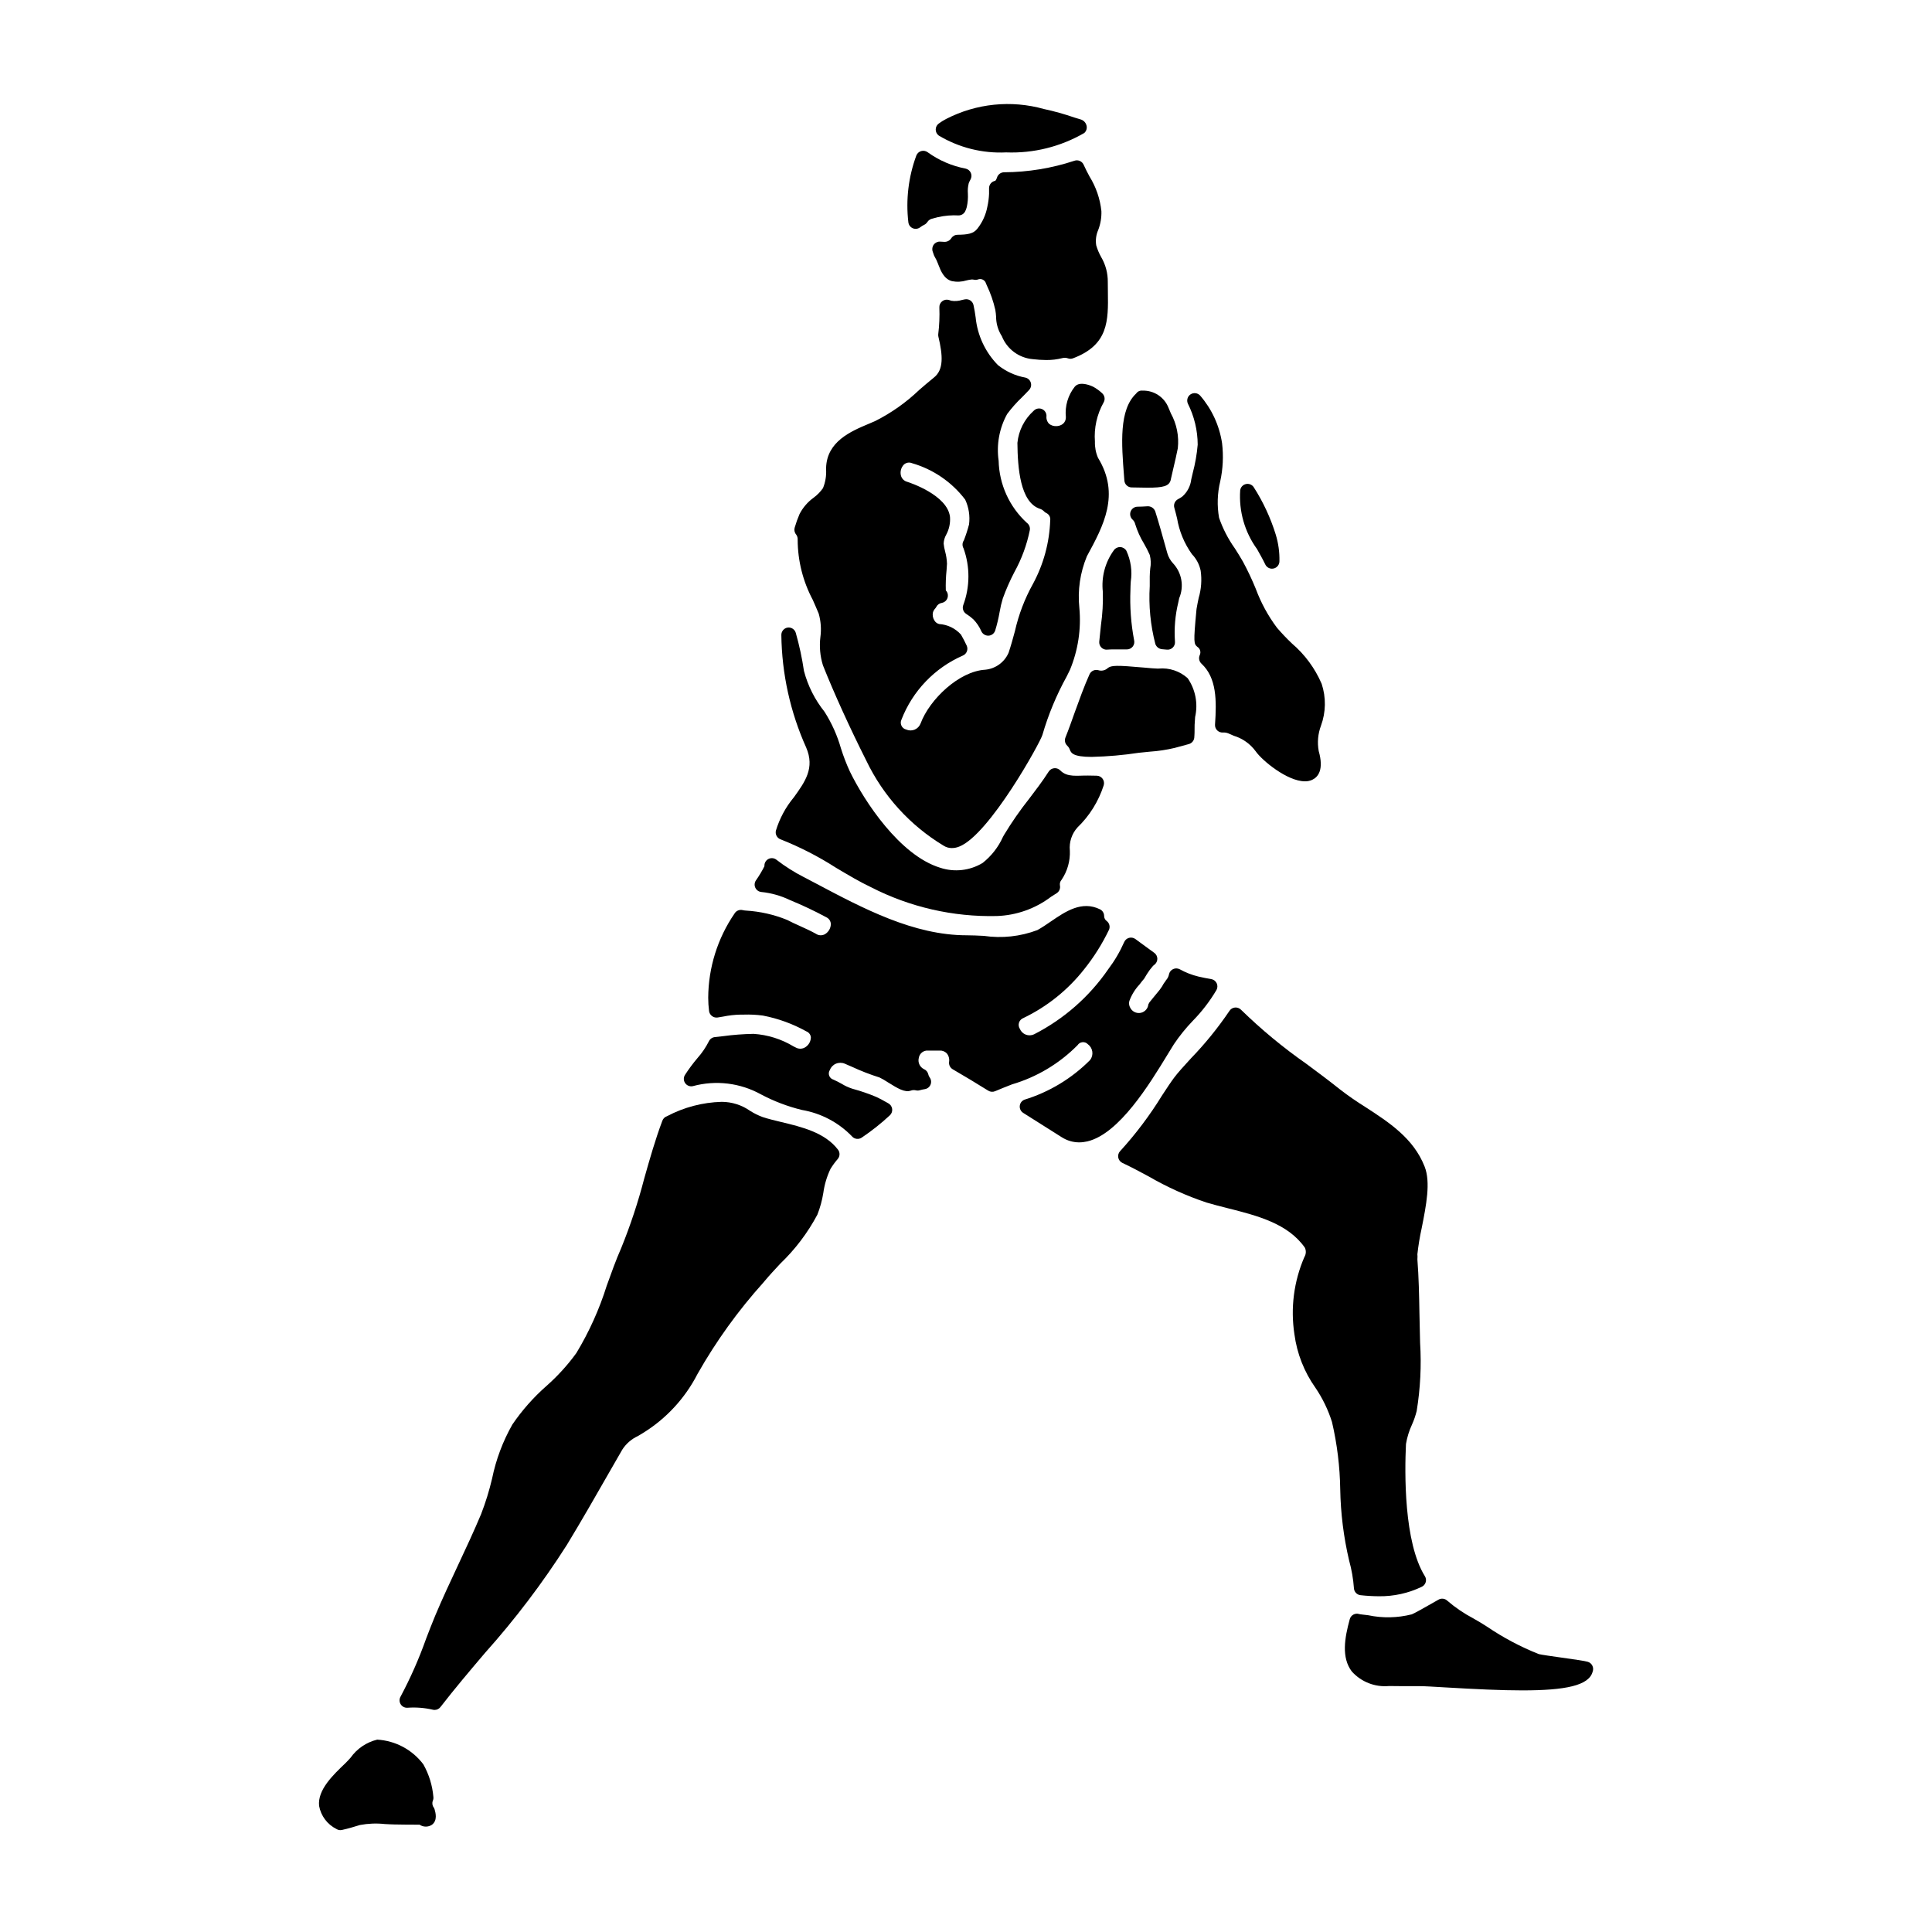
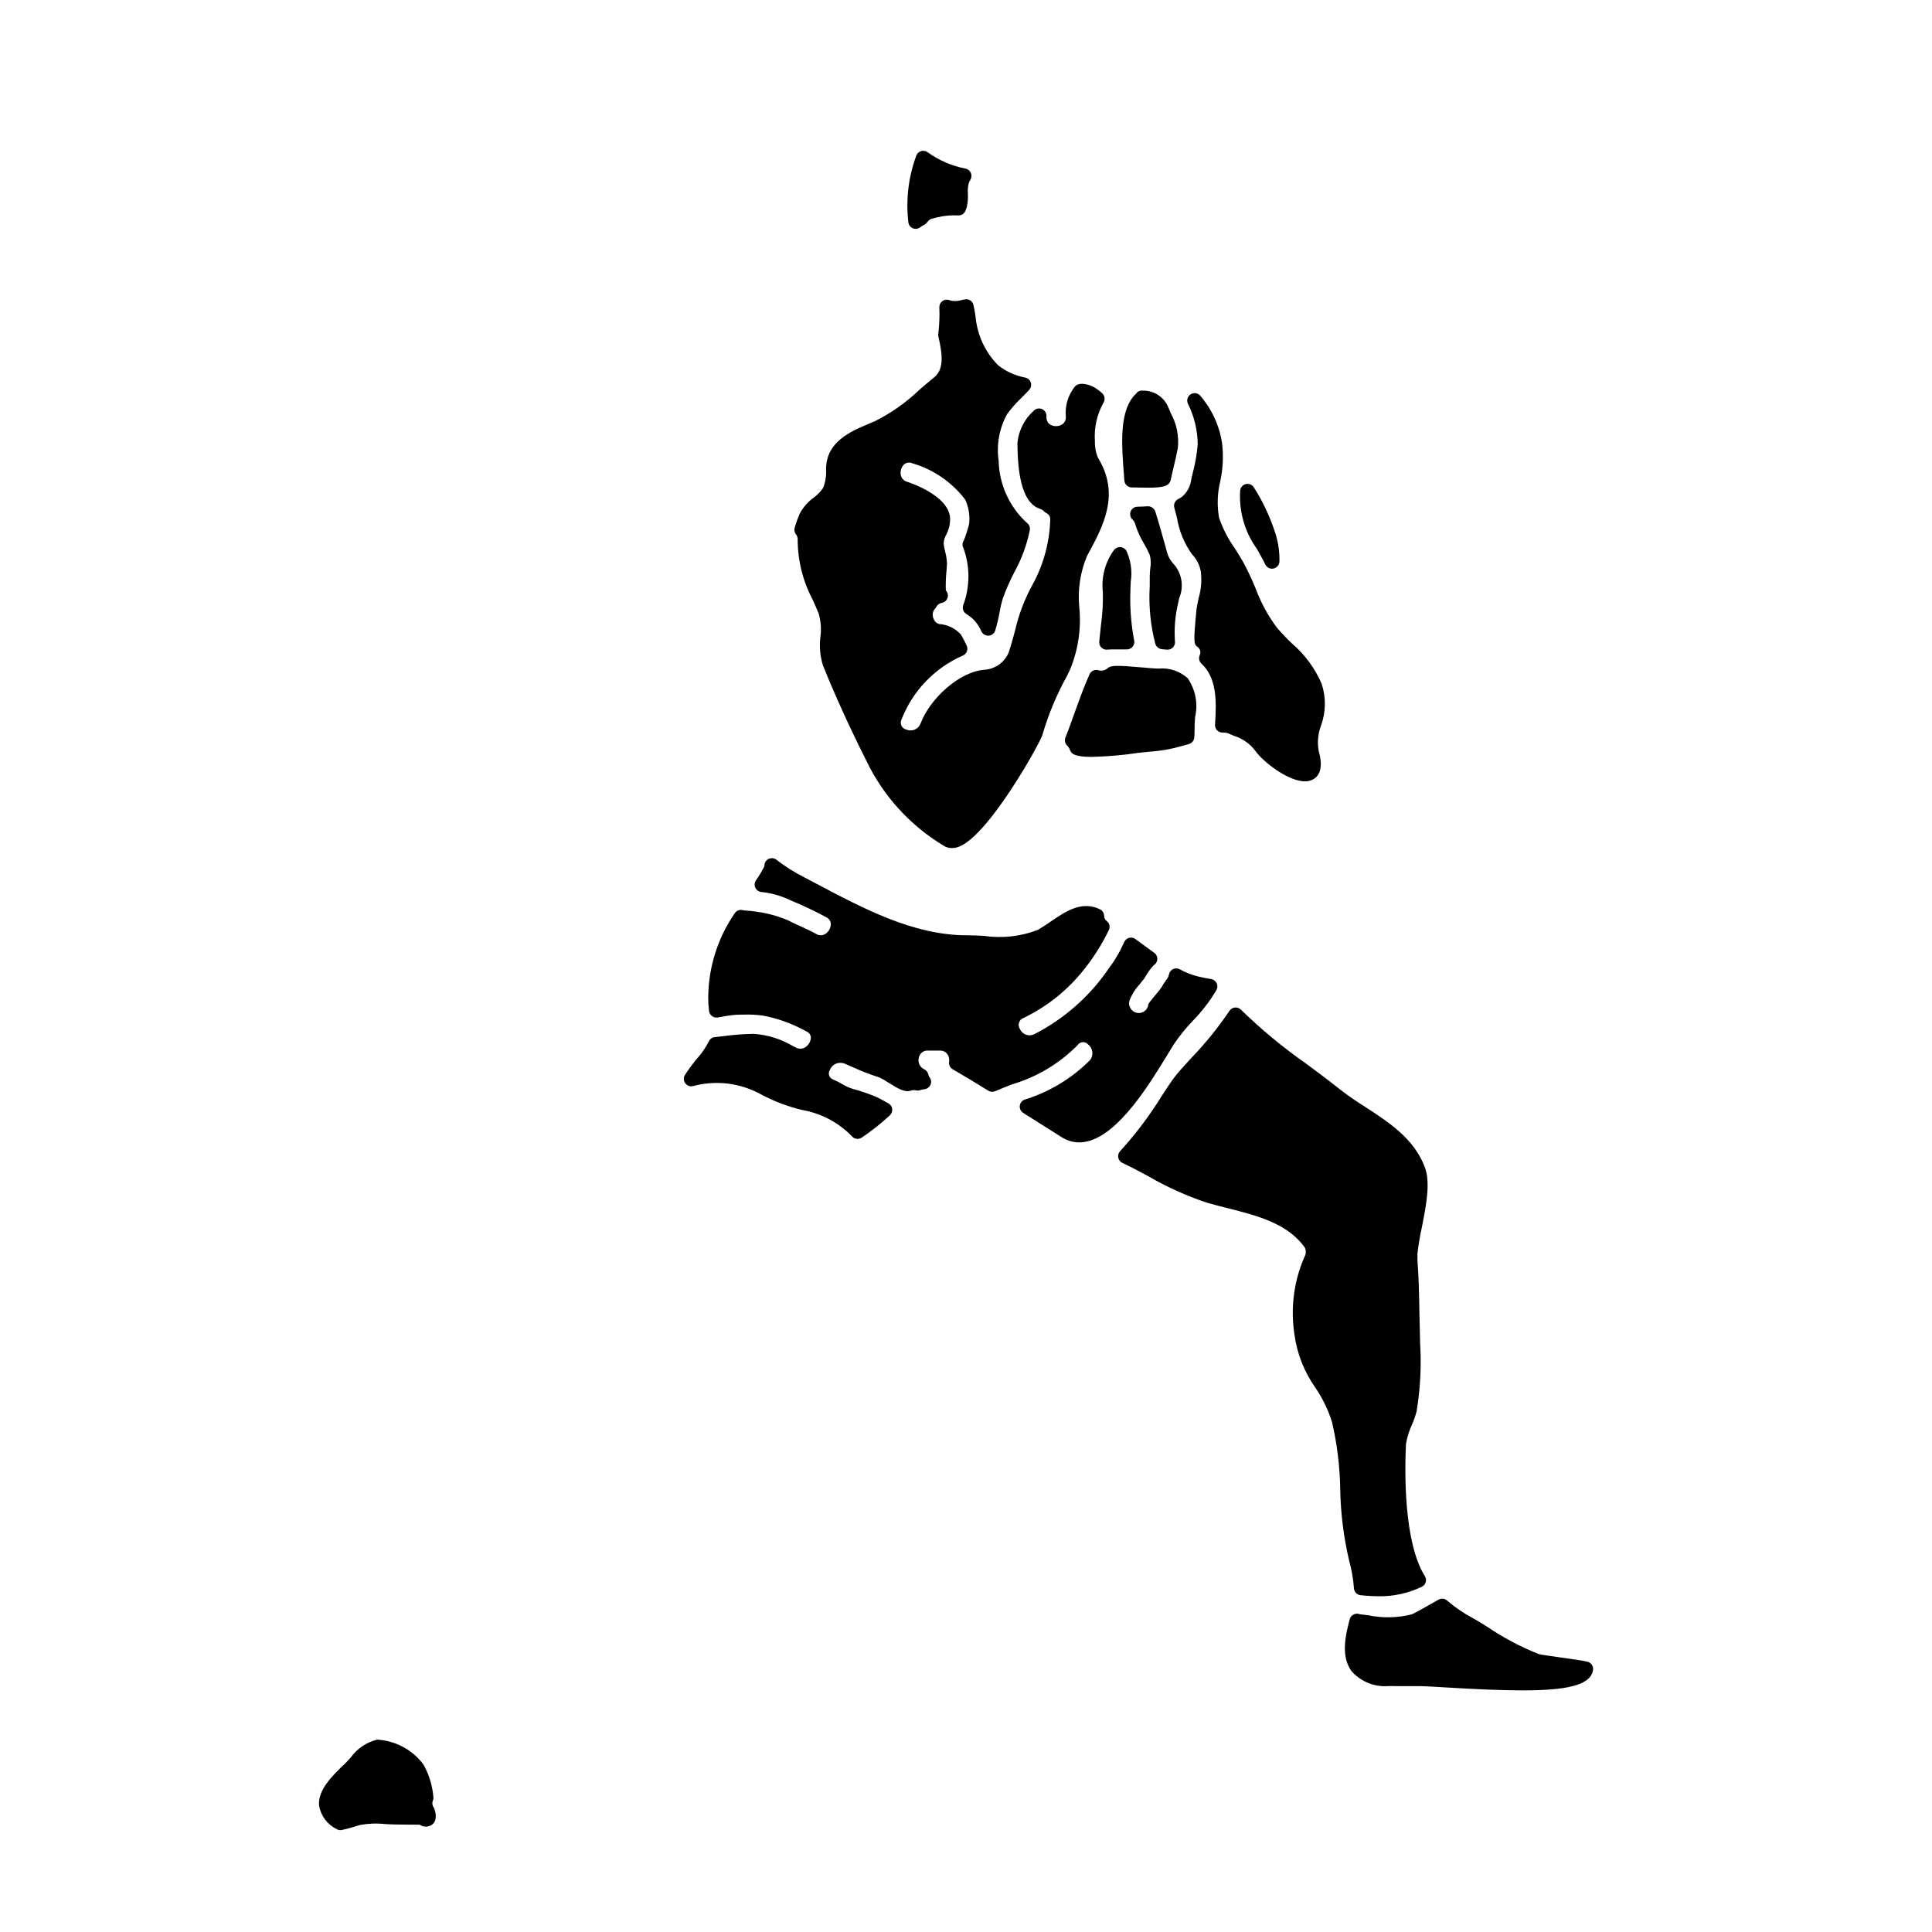
<svg xmlns="http://www.w3.org/2000/svg" fill="#000000" width="800px" height="800px" version="1.1" viewBox="144 144 512 512">
  <g>
    <path d="m479.32 293.6c0.332 0.68 1.02 1.109 1.777 1.109 0.148 0 0.293-0.02 0.438-0.051 0.895-0.207 1.527-1 1.527-1.918 0.055-2.391-0.277-4.773-0.973-7.062-1.379-4.457-3.356-8.703-5.879-12.629-0.465-0.648-1.281-0.949-2.059-0.762s-1.363 0.824-1.484 1.617c-0.391 5.574 1.191 11.113 4.477 15.637 0.75 1.34 1.512 2.684 2.176 4.059z" />
-     <path d="m430.36 175.64c-0.438-0.125-0.969-0.277-1.574-0.473-2.668-0.926-5.387-1.688-8.148-2.281-8.652-2.422-17.895-1.48-25.883 2.629-0.688 0.352-1.344 0.762-1.965 1.219-0.516 0.371-0.816 0.965-0.816 1.598 0 0.633 0.301 1.227 0.816 1.598 5.375 3.207 11.578 4.762 17.832 4.457 7.254 0.281 14.438-1.5 20.715-5.141 0.562-0.492 0.797-1.262 0.602-1.988-0.195-0.781-0.797-1.398-1.578-1.617z" />
    <path d="m454.29 253.54-0.594-1.41c-1.09-2.859-3.879-4.715-6.938-4.609-0.641-0.078-1.273 0.207-1.641 0.742-4.613 4.328-3.91 13.316-3.231 21.996l0.086 1.098c0.078 1.008 0.906 1.797 1.922 1.816 1.621 0.039 3.004 0.07 4.18 0.07 4.219 0 5.769-0.395 6.188-2.074v-0.051l0.691-3.012c0.418-1.773 0.84-3.57 1.18-5.316 0.352-3.199-0.293-6.43-1.844-9.25z" />
    <path d="m437.27 316.16c0.059 0.004 0.121 0.004 0.18 0 0.922-0.082 1.879-0.062 2.918-0.059h2.269c0.602 0 1.168-0.273 1.543-0.746 0.375-0.469 0.512-1.086 0.375-1.668-0.836-4.41-1.164-8.902-0.977-13.383 0-0.707 0.043-1.445 0.086-2.184v-0.004c0.422-2.769 0.02-5.598-1.156-8.141-0.332-0.582-0.934-0.953-1.598-0.992-0.668-0.039-1.309 0.262-1.699 0.801-2.34 3.199-3.391 7.156-2.945 11.094 0.078 2.93-0.086 5.859-0.5 8.762-0.152 1.336-0.305 2.859-0.453 4.375-0.055 0.555 0.129 1.105 0.504 1.52 0.375 0.41 0.906 0.645 1.465 0.641z" />
    <path d="m456.5 302.52c1.34-3.141 0.688-6.777-1.656-9.258-0.703-0.77-1.219-1.695-1.504-2.699l-0.473-1.699c-0.871-3.125-1.734-6.246-2.711-9.324v-0.004c-0.316-0.875-1.176-1.434-2.106-1.363-0.914 0.055-1.77 0.109-2.574 0.109-0.82 0-1.551 0.5-1.844 1.266-0.293 0.762-0.082 1.625 0.527 2.172 0.34 0.316 0.578 0.727 0.68 1.18 0.559 1.812 1.34 3.547 2.328 5.164 0.57 0.969 1.082 1.973 1.531 3.004 0.305 1.18 0.348 2.414 0.125 3.613-0.066 0.73-0.129 1.445-0.129 2.098v2.547c-0.312 5.164 0.188 10.344 1.488 15.348 0.277 0.785 0.992 1.324 1.82 1.379 0.395 0.027 0.789 0.051 1.152 0.105h0.004c0.602 0.082 1.207-0.117 1.641-0.543s0.645-1.023 0.578-1.629c-0.242-3.457 0.055-6.93 0.875-10.297z" />
-     <path d="m494.25 325.21c-1.77-4.117-4.461-7.769-7.871-10.68-1.395-1.32-2.715-2.711-3.965-4.168-2.359-3.148-4.25-6.625-5.617-10.316-1.008-2.469-2.148-4.883-3.418-7.231-0.648-1.152-1.398-2.328-2.152-3.519h-0.004c-1.762-2.481-3.16-5.199-4.156-8.074-0.566-3.203-0.465-6.488 0.305-9.648 0.73-3.324 0.895-6.746 0.488-10.129-0.707-4.676-2.727-9.055-5.824-12.629-0.656-0.707-1.727-0.832-2.527-0.305-0.805 0.531-1.105 1.566-0.715 2.445 1.699 3.379 2.59 7.102 2.609 10.883-0.219 2.535-0.66 5.043-1.312 7.504l-0.395 1.699c-0.199 1.75-1.039 3.367-2.359 4.535-0.367 0.27-0.75 0.508-1.156 0.711-0.824 0.438-1.23 1.395-0.969 2.293 0.262 0.887 0.484 1.82 0.715 2.754h0.004c0.57 3.43 1.918 6.684 3.934 9.516 1.176 1.215 1.984 2.734 2.324 4.391 0.344 2.43 0.16 4.906-0.539 7.262-0.203 0.973-0.395 1.93-0.551 2.859l-0.043 0.43c-0.816 8.66-0.66 8.809 0.254 9.629v-0.004c0.75 0.469 1.02 1.43 0.621 2.219-0.332 0.766-0.145 1.66 0.465 2.231 4.074 3.785 4.027 9.805 3.598 16.16-0.039 0.57 0.176 1.129 0.578 1.531 0.41 0.398 0.969 0.605 1.539 0.566 0.477-0.031 0.953 0.043 1.395 0.223l1.441 0.625v0.004c2.324 0.699 4.359 2.133 5.797 4.09 1.707 2.477 8.41 7.988 13.07 7.988v0.004c0.664 0.012 1.324-0.121 1.93-0.395 1.574-0.738 3.148-2.672 1.723-7.652h0.004c-0.41-2.246-0.199-4.562 0.605-6.703 1.309-3.57 1.371-7.484 0.176-11.098z" />
+     <path d="m494.25 325.21c-1.77-4.117-4.461-7.769-7.871-10.68-1.395-1.32-2.715-2.711-3.965-4.168-2.359-3.148-4.25-6.625-5.617-10.316-1.008-2.469-2.148-4.883-3.418-7.231-0.648-1.152-1.398-2.328-2.152-3.519h-0.004c-1.762-2.481-3.16-5.199-4.156-8.074-0.566-3.203-0.465-6.488 0.305-9.648 0.73-3.324 0.895-6.746 0.488-10.129-0.707-4.676-2.727-9.055-5.824-12.629-0.656-0.707-1.727-0.832-2.527-0.305-0.805 0.531-1.105 1.566-0.715 2.445 1.699 3.379 2.59 7.102 2.609 10.883-0.219 2.535-0.66 5.043-1.312 7.504l-0.395 1.699c-0.199 1.75-1.039 3.367-2.359 4.535-0.367 0.27-0.75 0.508-1.156 0.711-0.824 0.438-1.23 1.395-0.969 2.293 0.262 0.887 0.484 1.82 0.715 2.754h0.004c0.57 3.43 1.918 6.684 3.934 9.516 1.176 1.215 1.984 2.734 2.324 4.391 0.344 2.43 0.16 4.906-0.539 7.262-0.203 0.973-0.395 1.93-0.551 2.859l-0.043 0.43c-0.816 8.66-0.66 8.809 0.254 9.629c0.75 0.469 1.02 1.43 0.621 2.219-0.332 0.766-0.145 1.66 0.465 2.231 4.074 3.785 4.027 9.805 3.598 16.16-0.039 0.57 0.176 1.129 0.578 1.531 0.41 0.398 0.969 0.605 1.539 0.566 0.477-0.031 0.953 0.043 1.395 0.223l1.441 0.625v0.004c2.324 0.699 4.359 2.133 5.797 4.09 1.707 2.477 8.41 7.988 13.07 7.988v0.004c0.664 0.012 1.324-0.121 1.93-0.395 1.574-0.738 3.148-2.672 1.723-7.652h0.004c-0.41-2.246-0.199-4.562 0.605-6.703 1.309-3.57 1.371-7.484 0.176-11.098z" />
    <path d="m448.7 343.2c2.227-0.148 4.438-0.48 6.609-0.996 1.246-0.359 2.477-0.684 3.727-1.012 0.785-0.207 1.367-0.875 1.457-1.684 0.02-0.188 0.031-0.395 0.043-0.645l0.031-0.668v-0.004c-0.027-1.395 0.027-2.789 0.152-4.176 0.809-3.551 0.094-7.277-1.969-10.277-2.094-1.895-4.887-2.824-7.699-2.562h-0.395c-0.578 0-1.891-0.117-3.5-0.262-7.301-0.645-8.66-0.621-9.629 0.16l0.004 0.004c-0.668 0.598-1.598 0.801-2.453 0.535-0.945-0.273-1.941 0.191-2.344 1.086-1.465 3.262-2.711 6.754-3.938 10.133-0.789 2.231-1.574 4.461-2.453 6.633l0.004-0.004c-0.297 0.754-0.105 1.609 0.488 2.164 0.305 0.293 0.543 0.656 0.688 1.059 0.32 0.816 0.742 1.902 5.82 1.902v-0.004c4.172-0.098 8.336-0.461 12.461-1.09 0.98-0.117 1.938-0.203 2.894-0.293z" />
-     <path d="m435.88 199.94c-0.344-3.254-1.422-6.391-3.148-9.172-0.531-1.008-1.078-2.023-1.555-3.106-0.414-0.938-1.477-1.398-2.445-1.062-6.012 1.992-12.301 3.023-18.637 3.055-0.871 0.004-1.641 0.582-1.883 1.418-0.09 0.309-0.242 0.598-0.445 0.844-0.953 0.152-1.652 0.977-1.656 1.941v1.512c-0.047 1.137-0.195 2.266-0.445 3.375-0.395 2.148-1.305 4.164-2.664 5.871-1.039 1.324-2.578 1.574-5.238 1.602v0.004c-0.672-0.004-1.297 0.34-1.66 0.906-0.41 0.645-1.141 1.012-1.906 0.961-0.309 0-0.602-0.023-1.016-0.055-0.668-0.055-1.32 0.246-1.719 0.789-0.402 0.527-0.512 1.227-0.285 1.855l0.332 0.969h-0.004c0.047 0.129 0.105 0.25 0.18 0.367 0.344 0.566 0.629 1.164 0.855 1.785l0.207 0.523c0.527 1.367 1.41 3.648 3.543 4.188 1.277 0.258 2.594 0.188 3.836-0.195 0.434-0.109 0.871-0.188 1.312-0.242 0.223-0.016 0.445-0.004 0.664 0.047 0.344 0.078 0.703 0.062 1.039-0.047 0.422-0.176 0.898-0.16 1.312 0.039 0.41 0.199 0.719 0.566 0.84 1.008l0.207 0.48c0.996 2.082 1.754 4.269 2.266 6.519 0.105 0.605 0.176 1.215 0.207 1.828 0.008 1.617 0.422 3.207 1.211 4.625l0.316 0.527c1.359 3.41 4.523 5.762 8.18 6.082 1.188 0.145 2.383 0.223 3.582 0.234 1.43 0.012 2.856-0.156 4.242-0.504 0.492-0.141 1.02-0.121 1.5 0.055 0.43 0.156 0.898 0.156 1.324 0 9.473-3.543 9.379-10.004 9.273-17.504l-0.027-2.711c0.031-2.336-0.582-4.637-1.77-6.648-0.547-0.973-0.98-2.004-1.293-3.074-0.227-1.395-0.039-2.828 0.539-4.117 0.605-1.586 0.887-3.277 0.828-4.973z" />
-     <path d="m351.04 441.35c-1.734-0.418-3.414-0.82-4.898-1.309h-0.004c-1.164-0.426-2.281-0.977-3.332-1.641-2.219-1.562-4.863-2.402-7.578-2.402-5.051 0.141-10 1.441-14.469 3.809-0.566 0.188-1.016 0.621-1.223 1.18-1.879 4.988-3.375 10.262-4.816 15.352-1.625 6.266-3.66 12.418-6.098 18.414-1.391 3.148-2.625 6.606-3.82 9.93l-0.004 0.004c-1.961 6.269-4.672 12.281-8.07 17.902-2.309 3.176-4.957 6.09-7.898 8.688-3.434 3.016-6.477 6.453-9.051 10.234-2.531 4.465-4.344 9.297-5.371 14.324-0.754 3.211-1.73 6.367-2.922 9.445-1.902 4.535-4.035 9.09-6.098 13.492-2.062 4.406-4.176 8.914-6.09 13.477-0.789 1.887-1.574 3.938-2.41 6.102h0.004c-1.867 5.254-4.121 10.359-6.746 15.277-0.363 0.633-0.348 1.41 0.039 2.023 0.387 0.617 1.082 0.969 1.805 0.918 2.242-0.164 4.5 0.012 6.691 0.516 0.156 0.043 0.32 0.062 0.484 0.062 0.609 0 1.184-0.281 1.555-0.762 3.805-4.922 7.871-9.715 11.809-14.348 7.992-8.934 15.246-18.504 21.688-28.613 3.894-6.414 7.629-12.945 11.238-19.254l3.394-5.902-0.004-0.004c1.012-1.621 2.477-2.906 4.211-3.699l1.262-0.758 0.004-0.004c6.184-3.797 11.207-9.223 14.52-15.684 4.922-8.684 10.773-16.809 17.453-24.227l0.395-0.473c1.223-1.461 2.633-2.973 4.082-4.531h-0.004c3.949-3.777 7.269-8.164 9.84-12.988 0.73-1.855 1.258-3.785 1.574-5.754 0.301-2.203 0.938-4.348 1.891-6.356 0.57-0.934 1.215-1.816 1.93-2.641 0.605-0.707 0.637-1.742 0.07-2.481-3.469-4.543-9.617-6.019-15.031-7.32z" />
    <path d="m388.14 184.03c-0.594 0.168-1.078 0.602-1.301 1.18-2.09 5.652-2.816 11.723-2.113 17.711 0.086 0.699 0.535 1.297 1.18 1.574 0.238 0.098 0.496 0.148 0.754 0.148 0.441 0 0.867-0.148 1.215-0.418 0.324-0.25 0.672-0.469 1.039-0.645 0.34-0.16 0.629-0.414 0.828-0.73 0.32-0.492 0.832-0.828 1.406-0.93 1.812-0.551 3.695-0.84 5.586-0.863l1.297 0.031c0.742-0.004 1.422-0.422 1.754-1.086 0.184-0.363 0.328-0.746 0.422-1.145 0.258-1.16 0.355-2.352 0.293-3.543-0.078-0.93 0-1.871 0.23-2.777 0.129-0.324 0.277-0.641 0.449-0.945 0.316-0.543 0.355-1.207 0.102-1.785-0.254-0.578-0.77-0.996-1.387-1.129-3.625-0.691-7.059-2.168-10.051-4.332-0.488-0.363-1.117-0.48-1.703-0.316z" />
    <path d="m502.81 564.92c0.062 0.957 0.809 1.727 1.762 1.824 1.605 0.176 3.215 0.27 4.828 0.281 3.941 0.055 7.84-0.805 11.387-2.512 0.508-0.242 0.887-0.688 1.043-1.227 0.156-0.535 0.078-1.105-0.219-1.574-5.613-9.008-5.371-27.5-5.012-35.031 0.297-1.785 0.836-3.523 1.598-5.164 0.52-1.156 0.93-2.356 1.238-3.586 0.977-5.973 1.281-12.031 0.906-18.07l-0.055-2.391c-0.051-1.844-0.086-3.68-0.121-5.512-0.082-4.68-0.176-9.516-0.539-14.168 0-0.219 0-0.422 0.027-0.844l-0.031-0.52-0.004 0.004c0.254-2.352 0.641-4.688 1.152-6.996 1.18-5.965 2.414-12.121 0.766-16.285-2.953-7.516-9.445-11.711-15.695-15.773l0.004 0.004c-2.328-1.445-4.582-3.008-6.75-4.684-2.957-2.363-5.969-4.598-8.957-6.816-6.133-4.285-11.902-9.066-17.258-14.289-0.426-0.43-1.023-0.645-1.625-0.582-0.605 0.066-1.141 0.402-1.461 0.918-3.016 4.461-6.414 8.652-10.156 12.523-1.859 2.031-3.473 3.785-4.496 5.164-0.855 1.141-1.941 2.789-3.207 4.723-3.219 5.231-6.922 10.148-11.059 14.691-0.445 0.453-0.641 1.09-0.531 1.715s0.516 1.156 1.086 1.434c2.383 1.125 4.723 2.363 7.059 3.633h-0.004c4.848 2.805 9.965 5.109 15.273 6.883 1.816 0.539 3.719 1.02 5.644 1.508 7.809 1.969 15.887 4.031 20.391 10.434 0.391 0.801 0.34 1.742-0.125 2.5-2.785 6.43-3.699 13.516-2.637 20.445 0.676 5.117 2.59 9.992 5.578 14.203 1.891 2.789 3.363 5.84 4.379 9.055 1.363 5.848 2.094 11.824 2.184 17.828 0.113 6.363 0.902 12.699 2.359 18.895 0.668 2.402 1.094 4.871 1.277 7.359z" />
    <path d="m564.79 584.4c-0.859-0.254-3.188-0.59-6.926-1.113-2.297-0.324-5.43-0.762-6.059-0.934h-0.004c-4.824-1.918-9.426-4.356-13.719-7.269-1.082-0.719-2.328-1.438-3.617-2.18v-0.004c-2.477-1.297-4.797-2.871-6.914-4.695-0.629-0.594-1.57-0.711-2.324-0.285l-1.738 0.988c-1.812 1.027-4.551 2.59-5.367 2.918l-0.004-0.004c-3.777 0.957-7.727 1.035-11.539 0.23l-1.82-0.215v-0.004c-0.199-0.016-0.395-0.047-0.59-0.102-0.508-0.156-1.059-0.098-1.523 0.16-0.465 0.258-0.805 0.691-0.945 1.207-1.375 5.016-2.254 10.168 0.543 13.863h0.004c2.492 2.773 6.152 4.203 9.867 3.852 2.703 0.031 5.394 0.062 8.078 0.031 1.273 0 3.738 0.148 6.871 0.336 8.027 0.473 14.797 0.789 20.328 0.789 11.535 0 17.711-1.289 18.676-4.961 0.195-0.512 0.172-1.082-0.07-1.574-0.238-0.5-0.68-0.879-1.207-1.035z" />
    <path d="m453.47 423.37c0.617-1.02 1.18-1.914 1.625-2.637 1.492-2.215 3.172-4.297 5.023-6.219 2.41-2.457 4.512-5.199 6.262-8.16 0.305-0.555 0.324-1.223 0.051-1.793-0.273-0.57-0.805-0.977-1.43-1.09-1.141-0.203-2.281-0.395-3.434-0.68h0.004c-1.723-0.418-3.383-1.066-4.934-1.93-0.543-0.285-1.191-0.301-1.75-0.039-0.559 0.262-0.961 0.77-1.09 1.371-0.098 0.531-0.332 1.027-0.68 1.441-0.125 0.141-0.234 0.301-0.316 0.477-0.109 0.148-0.242 0.305-0.246 0.312l-0.004-0.004c-0.098 0.121-0.184 0.254-0.254 0.395l-0.359 0.633c-0.391 0.602-0.824 1.172-1.297 1.707l-0.527 0.641c-0.18 0.246-0.395 0.48-0.578 0.703v0.004c-0.176 0.188-0.336 0.387-0.484 0.594-0.105 0.102-0.195 0.215-0.27 0.336-0.152 0.164-0.277 0.355-0.363 0.566-0.113 0.156-0.168 0.348-0.156 0.543-0.258 1.023-1.121 1.785-2.172 1.906-1.047 0.121-2.066-0.418-2.551-1.355-0.324-0.547-0.414-1.207-0.25-1.82 0.602-1.629 1.52-3.121 2.707-4.387l0.605-0.789v0.004c0.105-0.152 0.223-0.293 0.348-0.426 0.141-0.137 0.262-0.297 0.359-0.469 0.203-0.328 0.414-0.676 0.629-1.051 0.484-0.781 1.035-1.52 1.645-2.203l0.336-0.273h-0.004c0.504-0.375 0.797-0.969 0.793-1.598-0.008-0.625-0.312-1.215-0.824-1.578-0.789-0.559-1.574-1.133-2.332-1.699-0.898-0.66-1.793-1.324-2.688-1.969-0.484-0.34-1.094-0.445-1.668-0.289-0.574 0.16-1.043 0.574-1.277 1.121-1.125 2.555-2.543 4.965-4.223 7.191-5.019 7.297-11.777 13.223-19.664 17.25-0.691 0.324-1.484 0.355-2.191 0.078-0.711-0.273-1.277-0.828-1.57-1.531-0.316-0.488-0.398-1.094-0.219-1.648 0.18-0.551 0.598-0.996 1.141-1.207 6.281-3.012 11.785-7.422 16.094-12.895 2.613-3.254 4.84-6.805 6.641-10.57 0.305-0.805 0.055-1.711-0.621-2.242-0.441-0.312-0.703-0.816-0.703-1.355 0-0.75-0.426-1.434-1.098-1.762-4.82-2.363-9.141 0.574-12.953 3.18-1.18 0.812-2.387 1.637-3.617 2.32-4.523 1.715-9.406 2.242-14.191 1.543-1.574-0.082-3.117-0.156-4.523-0.156-14.094 0-27.398-7.059-40.266-13.883l-3.043-1.594c-2.519-1.289-4.914-2.812-7.152-4.547-0.613-0.484-1.457-0.555-2.148-0.184-0.688 0.371-1.09 1.117-1.027 1.895-0.66 1.316-1.422 2.582-2.269 3.785-0.383 0.574-0.438 1.309-0.141 1.934s0.898 1.051 1.59 1.117c2.629 0.266 5.195 0.992 7.578 2.141 3.297 1.352 6.519 2.875 9.656 4.566 0.719 0.336 1.18 1.055 1.18 1.848-0.039 1.07-0.609 2.047-1.52 2.606-0.746 0.438-1.676 0.414-2.398-0.066-1.328-0.742-2.809-1.422-4.289-2.09-1.18-0.531-2.332-1.051-3.371-1.605-3.473-1.414-7.152-2.246-10.895-2.473-0.32-0.012-0.641-0.059-0.949-0.137-0.832-0.18-1.688 0.199-2.113 0.938-4.492 6.566-6.914 14.328-6.961 22.285 0.004 1.184 0.078 2.367 0.227 3.543 0.07 0.531 0.355 1.012 0.785 1.328 0.426 0.32 0.965 0.457 1.488 0.375l1.453-0.242c1.508-0.312 3.039-0.484 4.578-0.52h0.832c1.707-0.059 3.418 0.027 5.113 0.25 4.043 0.773 7.93 2.188 11.527 4.188 0.668 0.254 1.137 0.863 1.203 1.574-0.012 1.047-0.543 2.016-1.414 2.59-0.77 0.527-1.777 0.574-2.594 0.113l-0.598-0.301v0.004c-3.207-1.938-6.828-3.074-10.566-3.32-2.734 0.047-5.465 0.254-8.176 0.625l-2.109 0.234c-0.688 0.074-1.281 0.5-1.574 1.121-0.812 1.605-1.828 3.102-3.023 4.445-1.188 1.402-2.285 2.879-3.281 4.418-0.449 0.672-0.441 1.547 0.02 2.211 0.457 0.664 1.273 0.98 2.062 0.797 6.055-1.641 12.516-0.859 18.004 2.176 3.445 1.828 7.098 3.219 10.883 4.141 5.039 0.859 9.672 3.297 13.23 6.965 0.656 0.785 1.805 0.934 2.641 0.348 2.629-1.773 5.117-3.746 7.441-5.906 0.453-0.43 0.676-1.051 0.598-1.672-0.078-0.625-0.445-1.172-0.992-1.477l-0.52-0.293c-0.906-0.512-1.816-1.023-2.754-1.445l-0.004 0.004c-1.945-0.816-3.945-1.508-5.981-2.066l-0.469-0.141v-0.004c-0.922-0.309-1.805-0.719-2.633-1.227-0.719-0.414-1.461-0.789-2.219-1.125-0.508-0.148-0.918-0.523-1.105-1.016-0.191-0.492-0.141-1.043 0.137-1.492 0.285-0.762 0.867-1.379 1.613-1.703 0.75-0.324 1.598-0.332 2.348-0.02l1.824 0.789v-0.004c2.402 1.121 4.879 2.082 7.406 2.879 0.758 0.371 1.488 0.793 2.191 1.262 2.754 1.727 4.531 2.754 6.082 2.223l-0.004 0.004c0.418-0.16 0.871-0.191 1.305-0.098 0.344 0.098 0.707 0.098 1.051 0 0.453-0.133 0.914-0.234 1.383-0.305 0.68-0.109 1.254-0.566 1.516-1.207 0.258-0.637 0.164-1.367-0.25-1.918-0.172-0.234-0.289-0.504-0.348-0.789-0.141-0.629-0.582-1.152-1.18-1.398-1.078-0.543-1.637-1.766-1.344-2.938 0.18-1.215 1.273-2.078 2.496-1.969h3.019c0.719-0.047 1.422 0.234 1.918 0.758 0.508 0.625 0.723 1.438 0.598 2.231-0.109 0.789 0.273 1.566 0.965 1.969 3.148 1.832 6.297 3.719 9.414 5.668 0.547 0.344 1.23 0.395 1.824 0.137 1.422-0.613 2.938-1.203 4.488-1.812h-0.004c6.57-1.934 12.539-5.504 17.355-10.375 0.285-0.453 0.766-0.746 1.297-0.801 0.535-0.051 1.062 0.145 1.43 0.535 0.645 0.469 1.07 1.18 1.184 1.969 0.113 0.789-0.094 1.59-0.582 2.223-4.852 4.883-10.836 8.496-17.414 10.516-0.688 0.277-1.16 0.91-1.227 1.645-0.07 0.734 0.277 1.449 0.902 1.844 3.418 2.176 6.832 4.328 10.234 6.465v-0.004c1.375 0.883 2.973 1.355 4.609 1.359 0.734-0.004 1.465-0.094 2.18-0.262 8.449-2.016 16.492-15.219 21.297-23.102z" />
    <path d="m434.99 265.34c-0.59-1.363-0.871-2.844-0.824-4.328-0.27-3.606 0.531-7.203 2.301-10.352 0.469-0.809 0.305-1.836-0.395-2.457-0.711-0.668-1.504-1.242-2.359-1.711-0.141-0.07-3.434-1.688-4.856-0.051h-0.004c-1.82 2.277-2.68 5.176-2.387 8.078 0.035 0.68-0.238 1.34-0.75 1.789-0.52 0.414-1.168 0.633-1.832 0.621-0.664 0.023-1.316-0.191-1.844-0.598-0.551-0.559-0.812-1.34-0.707-2.117 0-0.809-0.5-1.535-1.254-1.832-0.754-0.293-1.613-0.094-2.164 0.504-2.434 2.191-3.965 5.211-4.289 8.469 0.059 6.668 0.742 15.742 5.93 17.473 0.426 0.129 0.809 0.363 1.117 0.684 0.168 0.18 0.363 0.328 0.586 0.434 0.758 0.34 1.191 1.148 1.059 1.969-0.203 5.875-1.762 11.621-4.555 16.793-2.195 3.938-3.812 8.172-4.801 12.57-0.5 1.852-1.016 3.742-1.68 5.734h-0.004c-1.094 2.5-3.461 4.211-6.18 4.473-6.938 0.395-14.777 7.871-17.145 14.281v-0.004c-0.281 0.727-0.848 1.301-1.562 1.602-0.719 0.297-1.527 0.285-2.238-0.027-0.551-0.129-1.012-0.5-1.254-1.012-0.246-0.508-0.246-1.102 0-1.613 2.941-7.594 8.789-13.699 16.246-16.969 0.5-0.199 0.895-0.602 1.086-1.105 0.195-0.5 0.18-1.059-0.047-1.547-0.449-0.957-0.934-1.918-1.523-2.926v0.004c-1.488-1.652-3.566-2.656-5.785-2.793-0.527-0.133-0.977-0.469-1.246-0.941-0.402-0.629-0.547-1.391-0.391-2.125 0.113-0.383 0.312-0.734 0.586-1.031 0.117-0.129 0.219-0.273 0.301-0.43 0.289-0.582 0.848-0.984 1.492-1.078 0.996-0.195 1.676-1.117 1.574-2.125-0.035-0.441-0.227-0.859-0.539-1.18-0.055-1.793 0.012-3.586 0.199-5.367 0.066-0.789 0.113-1.418 0.113-1.707v-0.004c-0.039-1.09-0.203-2.176-0.492-3.231-0.188-0.688-0.32-1.391-0.395-2.102 0.035-0.824 0.27-1.625 0.676-2.34 0.781-1.445 1.133-3.082 1.008-4.723-0.672-5.856-10.855-9.148-11.301-9.289h0.004c-0.867-0.207-1.535-0.891-1.727-1.758-0.223-1.023 0.086-2.094 0.824-2.84 0.578-0.516 1.402-0.656 2.121-0.355 5.617 1.617 10.562 5 14.102 9.652 0.957 2.051 1.312 4.332 1.023 6.578-0.375 1.438-0.832 2.848-1.371 4.231-0.031 0.043-0.062 0.09-0.09 0.137-0.352 0.605-0.352 1.355 0 1.965 1.75 4.859 1.727 10.184-0.066 15.023-0.332 0.875-0.004 1.863 0.789 2.363 0.66 0.418 1.285 0.895 1.863 1.422 0.918 0.934 1.652 2.035 2.164 3.242 0.363 0.707 1.105 1.137 1.898 1.102 0.801-0.055 1.484-0.586 1.738-1.344 0.496-1.621 0.891-3.266 1.18-4.934 0.203-1.215 0.484-2.41 0.844-3.59 0.859-2.379 1.879-4.695 3.047-6.938 1.938-3.492 3.324-7.258 4.113-11.172 0.129-0.738-0.18-1.484-0.785-1.926-4.637-4.238-7.336-10.188-7.481-16.469-0.613-4.25 0.176-8.59 2.246-12.352 1.18-1.59 2.496-3.074 3.934-4.438 0.641-0.645 1.277-1.285 1.902-1.969 0.484-0.52 0.652-1.258 0.438-1.934s-0.773-1.188-1.469-1.332c-2.648-0.488-5.137-1.625-7.242-3.312-3.348-3.41-5.43-7.863-5.902-12.621-0.156-1.102-0.32-2.207-0.574-3.309h-0.004c-0.238-1.035-1.258-1.695-2.301-1.484l-0.723 0.152c-0.918 0.293-1.891 0.367-2.844 0.215l-0.656-0.211c-0.617-0.18-1.285-0.047-1.785 0.359-0.5 0.398-0.773 1.02-0.73 1.66 0.09 2.352-0.008 4.707-0.297 7.043-0.023 0.223-0.008 0.453 0.043 0.676 1.18 4.981 1.434 8.723-1.16 10.801-1.352 1.086-2.66 2.215-3.969 3.344h0.004c-3.457 3.305-7.383 6.074-11.652 8.219-0.539 0.238-1.113 0.484-1.707 0.73-4.68 1.969-11.082 4.664-11.281 11.684v0.395c0.098 1.695-0.184 3.391-0.828 4.965-0.684 0.969-1.516 1.82-2.473 2.523-1.566 1.129-2.844 2.613-3.731 4.332-0.5 1.164-0.93 2.356-1.285 3.574-0.195 0.633-0.059 1.32 0.359 1.828 0.316 0.418 0.469 0.938 0.426 1.457 0.023 5.543 1.398 10.996 4.004 15.891 0.52 1.18 1.055 2.383 1.574 3.648 0.566 1.996 0.723 4.09 0.449 6.148-0.316 2.527-0.09 5.098 0.664 7.531 2.922 7.356 7.113 16.57 11.5 25.281 4.481 9.344 11.594 17.172 20.469 22.523 0.652 0.426 1.418 0.648 2.195 0.641 0.676-0.004 1.344-0.137 1.969-0.395 8-3.148 21.598-27.816 22.043-29.613 1.566-5.383 3.723-10.574 6.434-15.48l0.859-1.746c2.148-5.18 3.004-10.805 2.492-16.387-0.492-4.668 0.195-9.383 2-13.719 4.367-8.031 8.891-16.34 2.945-26.074z" />
-     <path d="m427.52 369.42c-0.223-2.234 0.508-4.457 2.008-6.125 3.203-3.09 5.594-6.918 6.957-11.152 0.191-0.594 0.09-1.246-0.273-1.75-0.367-0.512-0.949-0.816-1.574-0.824l-2.281-0.039c-2.805-0.047-5.512 0.559-7.371-1.359h-0.004c-0.418-0.43-1.012-0.648-1.609-0.586-0.598 0.059-1.137 0.387-1.461 0.895-1.574 2.469-3.398 4.856-5.152 7.164-2.41 3.043-4.629 6.234-6.641 9.555l-0.34 0.605h0.004c-1.215 2.695-3.062 5.059-5.383 6.891-3.391 2.047-7.512 2.508-11.273 1.254-10.676-3.285-20.043-17.562-23.895-25.477-0.918-1.988-1.703-4.031-2.363-6.117-0.973-3.434-2.441-6.711-4.359-9.727-2.555-3.188-4.414-6.875-5.453-10.828-0.5-3.394-1.223-6.758-2.16-10.059-0.258-0.938-1.16-1.547-2.125-1.434-0.984 0.133-1.715 0.977-1.707 1.969 0.125 10.289 2.367 20.441 6.582 29.828 2.332 5.43-0.281 9.055-3.301 13.242l-0.004-0.004c-2.141 2.586-3.746 5.574-4.723 8.785-0.234 0.988 0.32 1.992 1.281 2.32 5.113 2.027 10.023 4.547 14.652 7.519 3.297 1.969 6.414 3.805 9.27 5.152 10.293 5.281 21.738 7.906 33.301 7.641 5.227-0.168 10.27-1.957 14.43-5.117l1.457-0.922c0.703-0.441 1.055-1.277 0.879-2.09-0.086-0.527 0.07-1.066 0.43-1.465 1.543-2.277 2.316-4.992 2.203-7.746z" />
    <path d="m258.96 623.02c-0.398-0.516-0.492-1.199-0.254-1.805 0.137-0.32 0.188-0.672 0.145-1.02-0.258-3.031-1.164-5.969-2.656-8.621-2.91-3.879-7.387-6.273-12.227-6.555-2.856 0.691-5.363 2.391-7.059 4.789-0.488 0.539-0.953 1.055-1.398 1.48-3.289 3.148-7.383 7.039-6.945 11.289v-0.004c0.477 2.66 2.188 4.938 4.609 6.137 0.312 0.195 0.672 0.297 1.039 0.297 0.133 0 0.262-0.016 0.391-0.043 1.633-0.348 3.59-0.949 4.777-1.316h0.004c2.172-0.41 4.391-0.496 6.586-0.258 0.852 0.047 1.691 0.094 2.504 0.109 2.227 0.055 4.481 0.059 6.715 0.059 0.988 0.676 2.285 0.684 3.281 0.023 1.523-1.141 0.949-3.211 0.727-3.992-0.047-0.199-0.129-0.395-0.238-0.57z" />
  </g>
</svg>